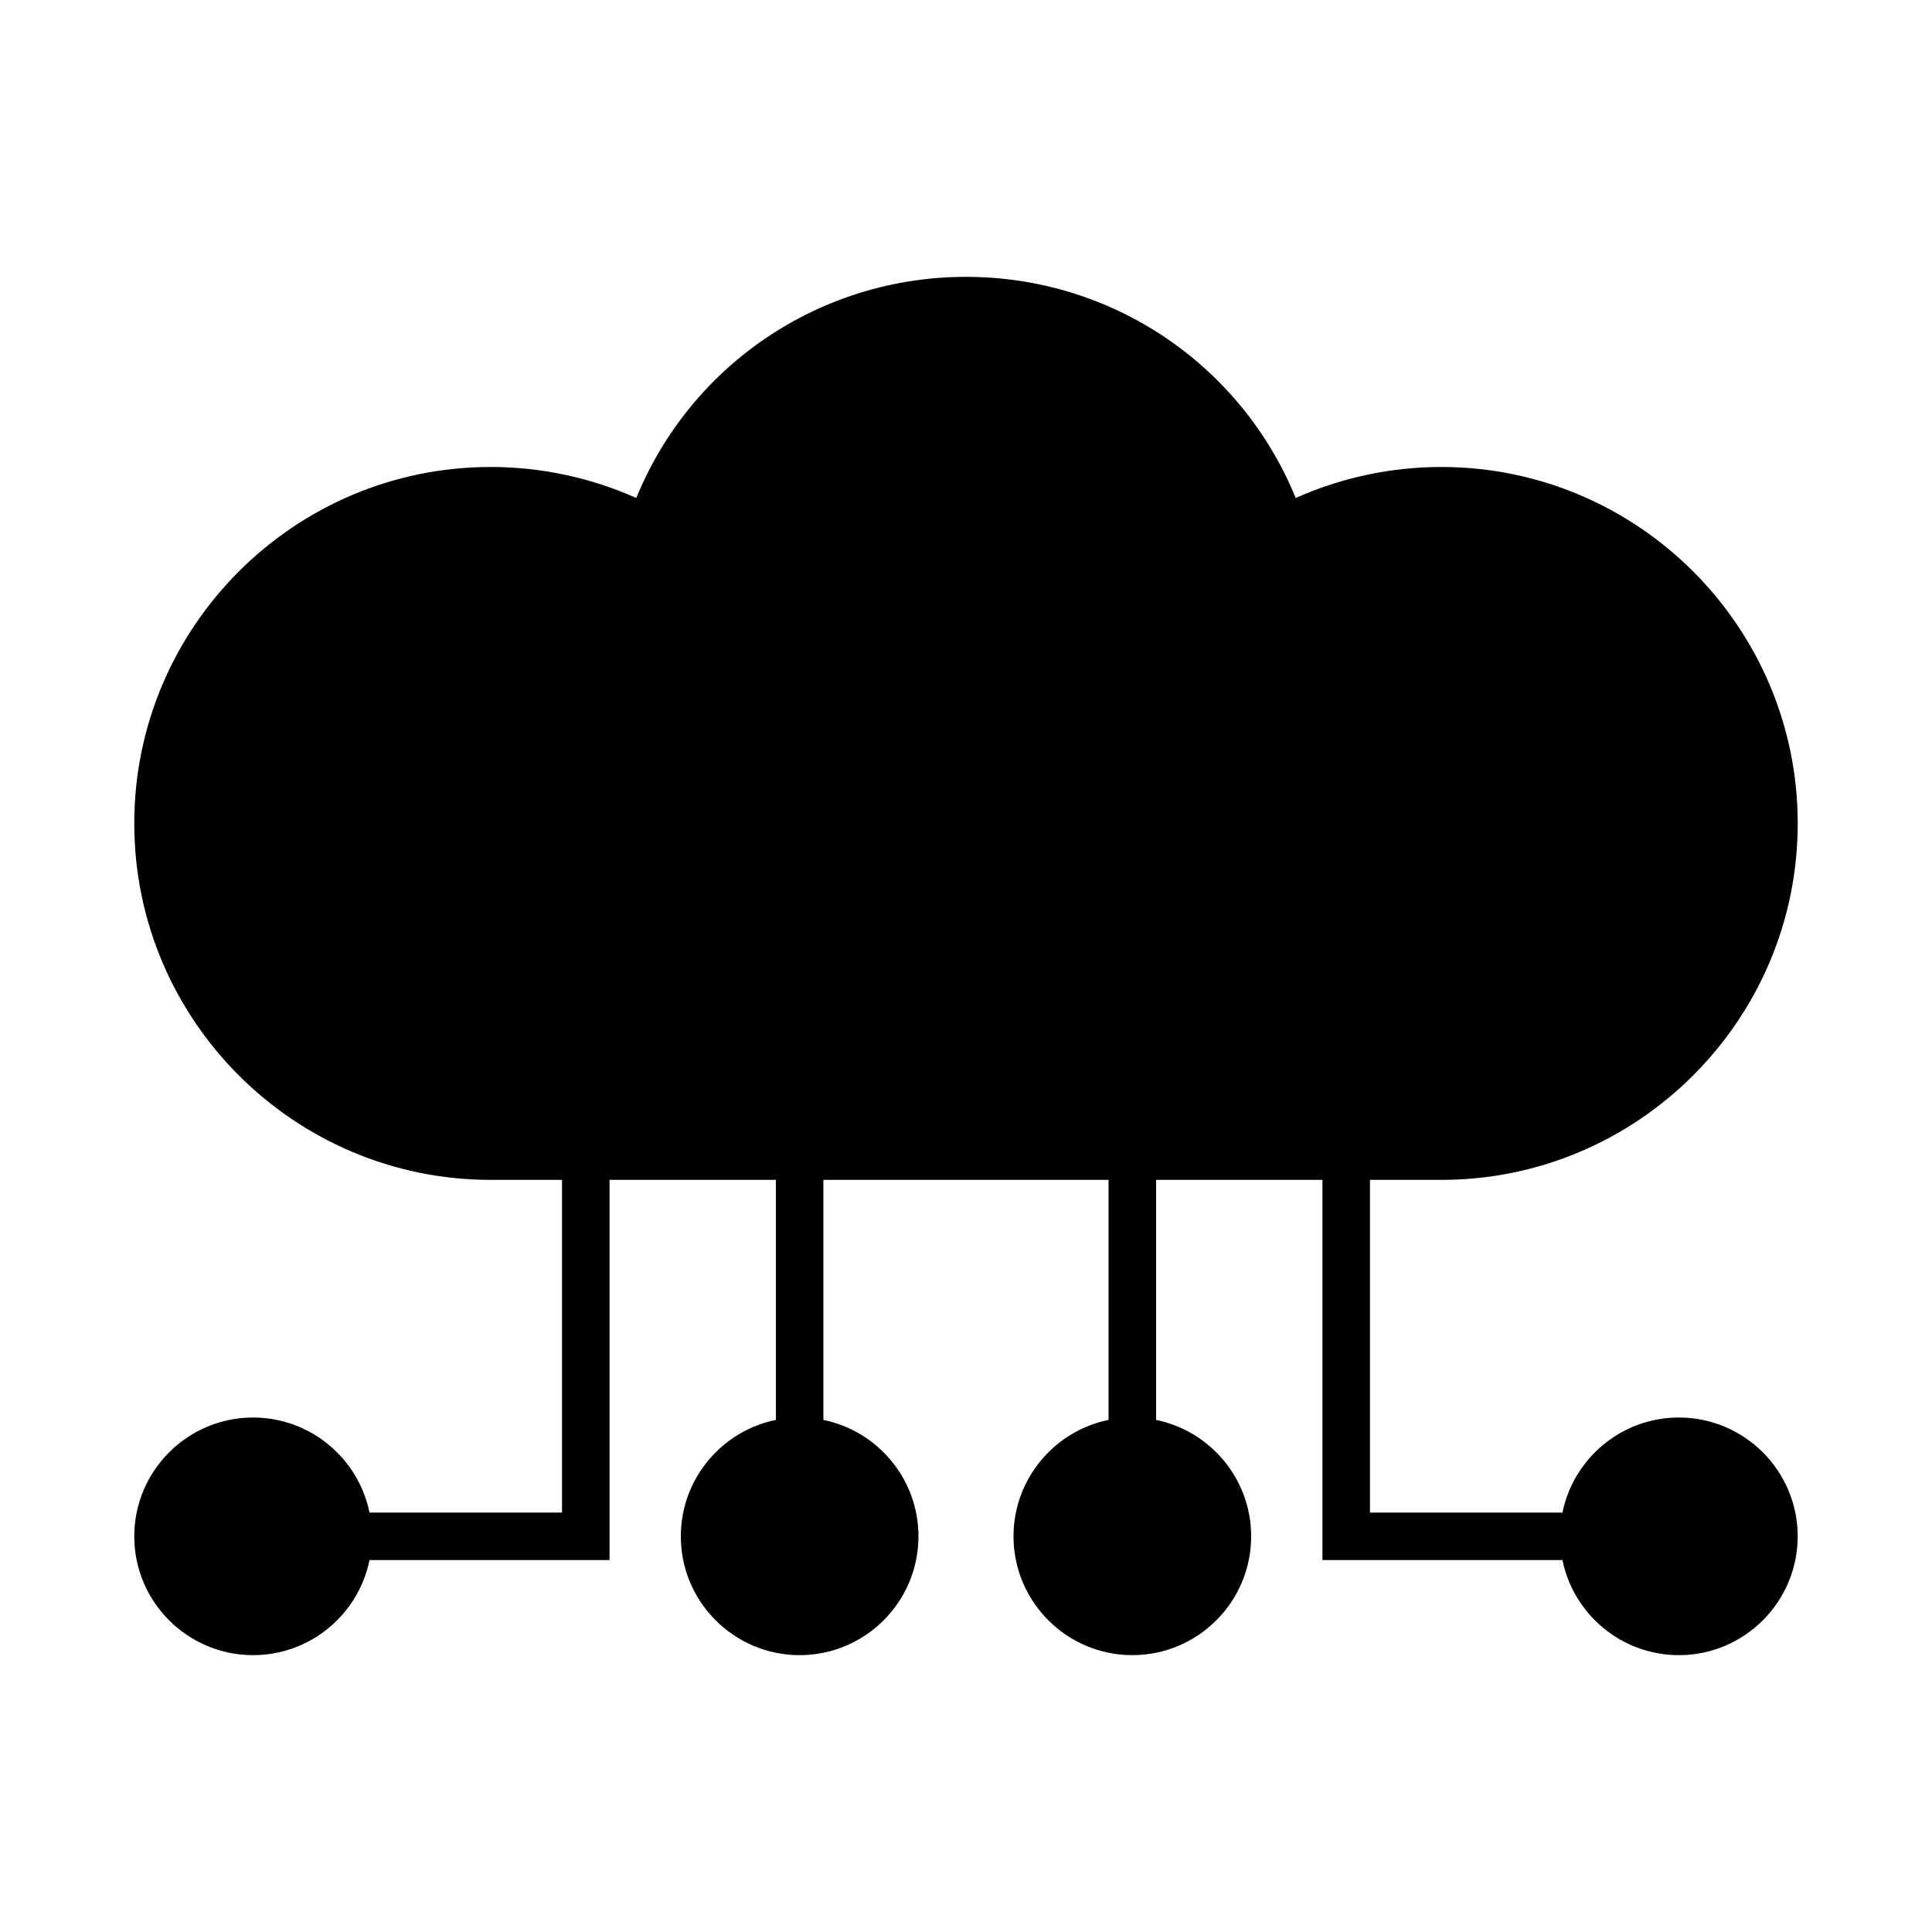
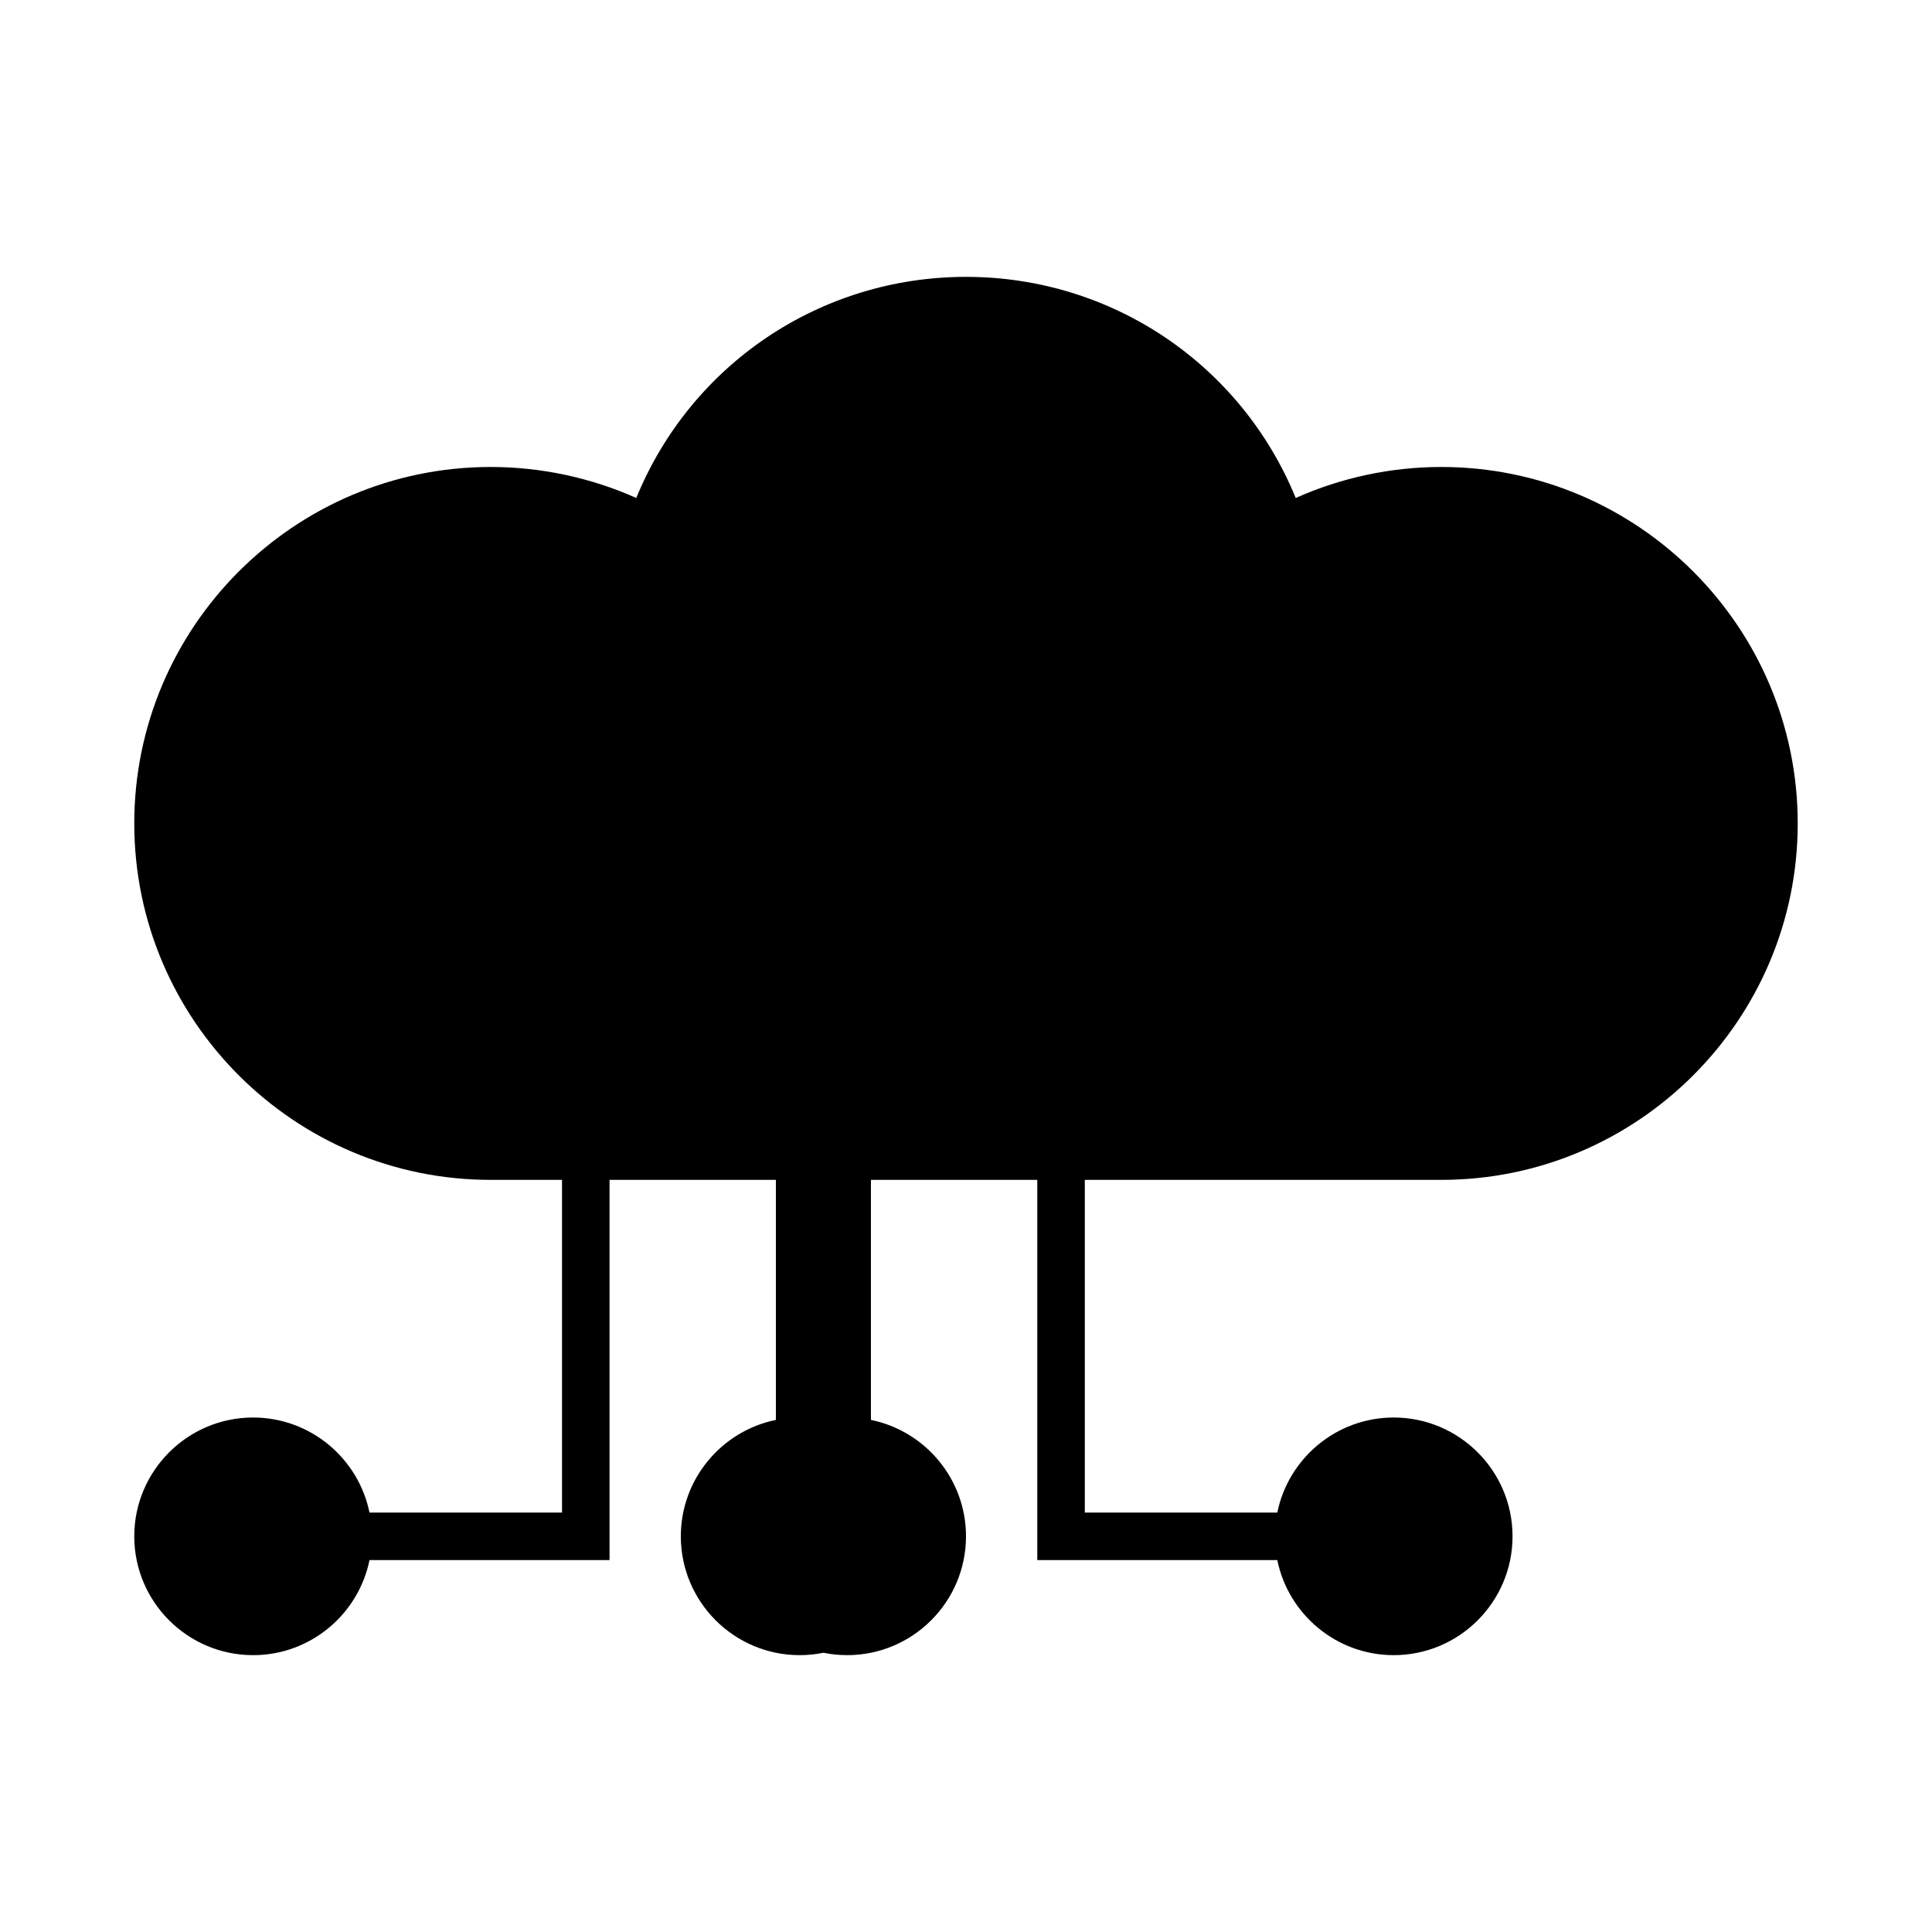
<svg xmlns="http://www.w3.org/2000/svg" fill="#000000" width="800px" height="800px" version="1.1" viewBox="144 144 512 512">
-   <path d="m525.95 456.68c52.09 0 94.465-42.375 94.465-94.465 0-52.086-42.375-94.461-94.465-94.461-13.305 0-26.504 2.824-38.574 8.215-14.445-35.332-48.699-58.598-87.375-58.598s-72.93 23.266-87.379 58.598c-12.07-5.391-25.27-8.215-38.574-8.215-52.09 0-94.465 42.375-94.465 94.465 0 52.086 42.375 94.461 94.465 94.461h18.895v88.168h-51.02c-2.926-14.355-15.648-25.191-30.852-25.191-17.363 0-31.488 14.125-31.488 31.488s14.125 31.488 31.488 31.488c15.207 0 27.93-10.836 30.852-25.191h63.613v-100.76h44.082v63.609c-14.355 2.93-25.191 15.648-25.191 30.855 0 17.363 14.125 31.488 31.488 31.488 17.363 0 31.488-14.125 31.488-31.488 0-15.207-10.836-27.93-25.191-30.852v-63.613h75.57v63.609c-14.355 2.926-25.191 15.648-25.191 30.852 0 17.363 14.125 31.488 31.488 31.488 17.367 0.004 31.492-14.121 31.492-31.484 0-15.207-10.836-27.93-25.191-30.852v-63.613h44.082v100.76h63.609c2.926 14.355 15.648 25.191 30.852 25.191 17.363 0 31.488-14.125 31.488-31.488s-14.125-31.488-31.488-31.488c-15.207 0-27.93 10.836-30.852 25.191h-51.012v-88.168z" />
+   <path d="m525.95 456.68c52.09 0 94.465-42.375 94.465-94.465 0-52.086-42.375-94.461-94.465-94.461-13.305 0-26.504 2.824-38.574 8.215-14.445-35.332-48.699-58.598-87.375-58.598s-72.93 23.266-87.379 58.598c-12.07-5.391-25.27-8.215-38.574-8.215-52.09 0-94.465 42.375-94.465 94.465 0 52.086 42.375 94.461 94.465 94.461h18.895v88.168h-51.02c-2.926-14.355-15.648-25.191-30.852-25.191-17.363 0-31.488 14.125-31.488 31.488s14.125 31.488 31.488 31.488c15.207 0 27.93-10.836 30.852-25.191h63.613v-100.76h44.082v63.609c-14.355 2.93-25.191 15.648-25.191 30.855 0 17.363 14.125 31.488 31.488 31.488 17.363 0 31.488-14.125 31.488-31.488 0-15.207-10.836-27.93-25.191-30.852v-63.613v63.609c-14.355 2.926-25.191 15.648-25.191 30.852 0 17.363 14.125 31.488 31.488 31.488 17.367 0.004 31.492-14.121 31.492-31.484 0-15.207-10.836-27.93-25.191-30.852v-63.613h44.082v100.76h63.609c2.926 14.355 15.648 25.191 30.852 25.191 17.363 0 31.488-14.125 31.488-31.488s-14.125-31.488-31.488-31.488c-15.207 0-27.93 10.836-30.852 25.191h-51.012v-88.168z" />
</svg>